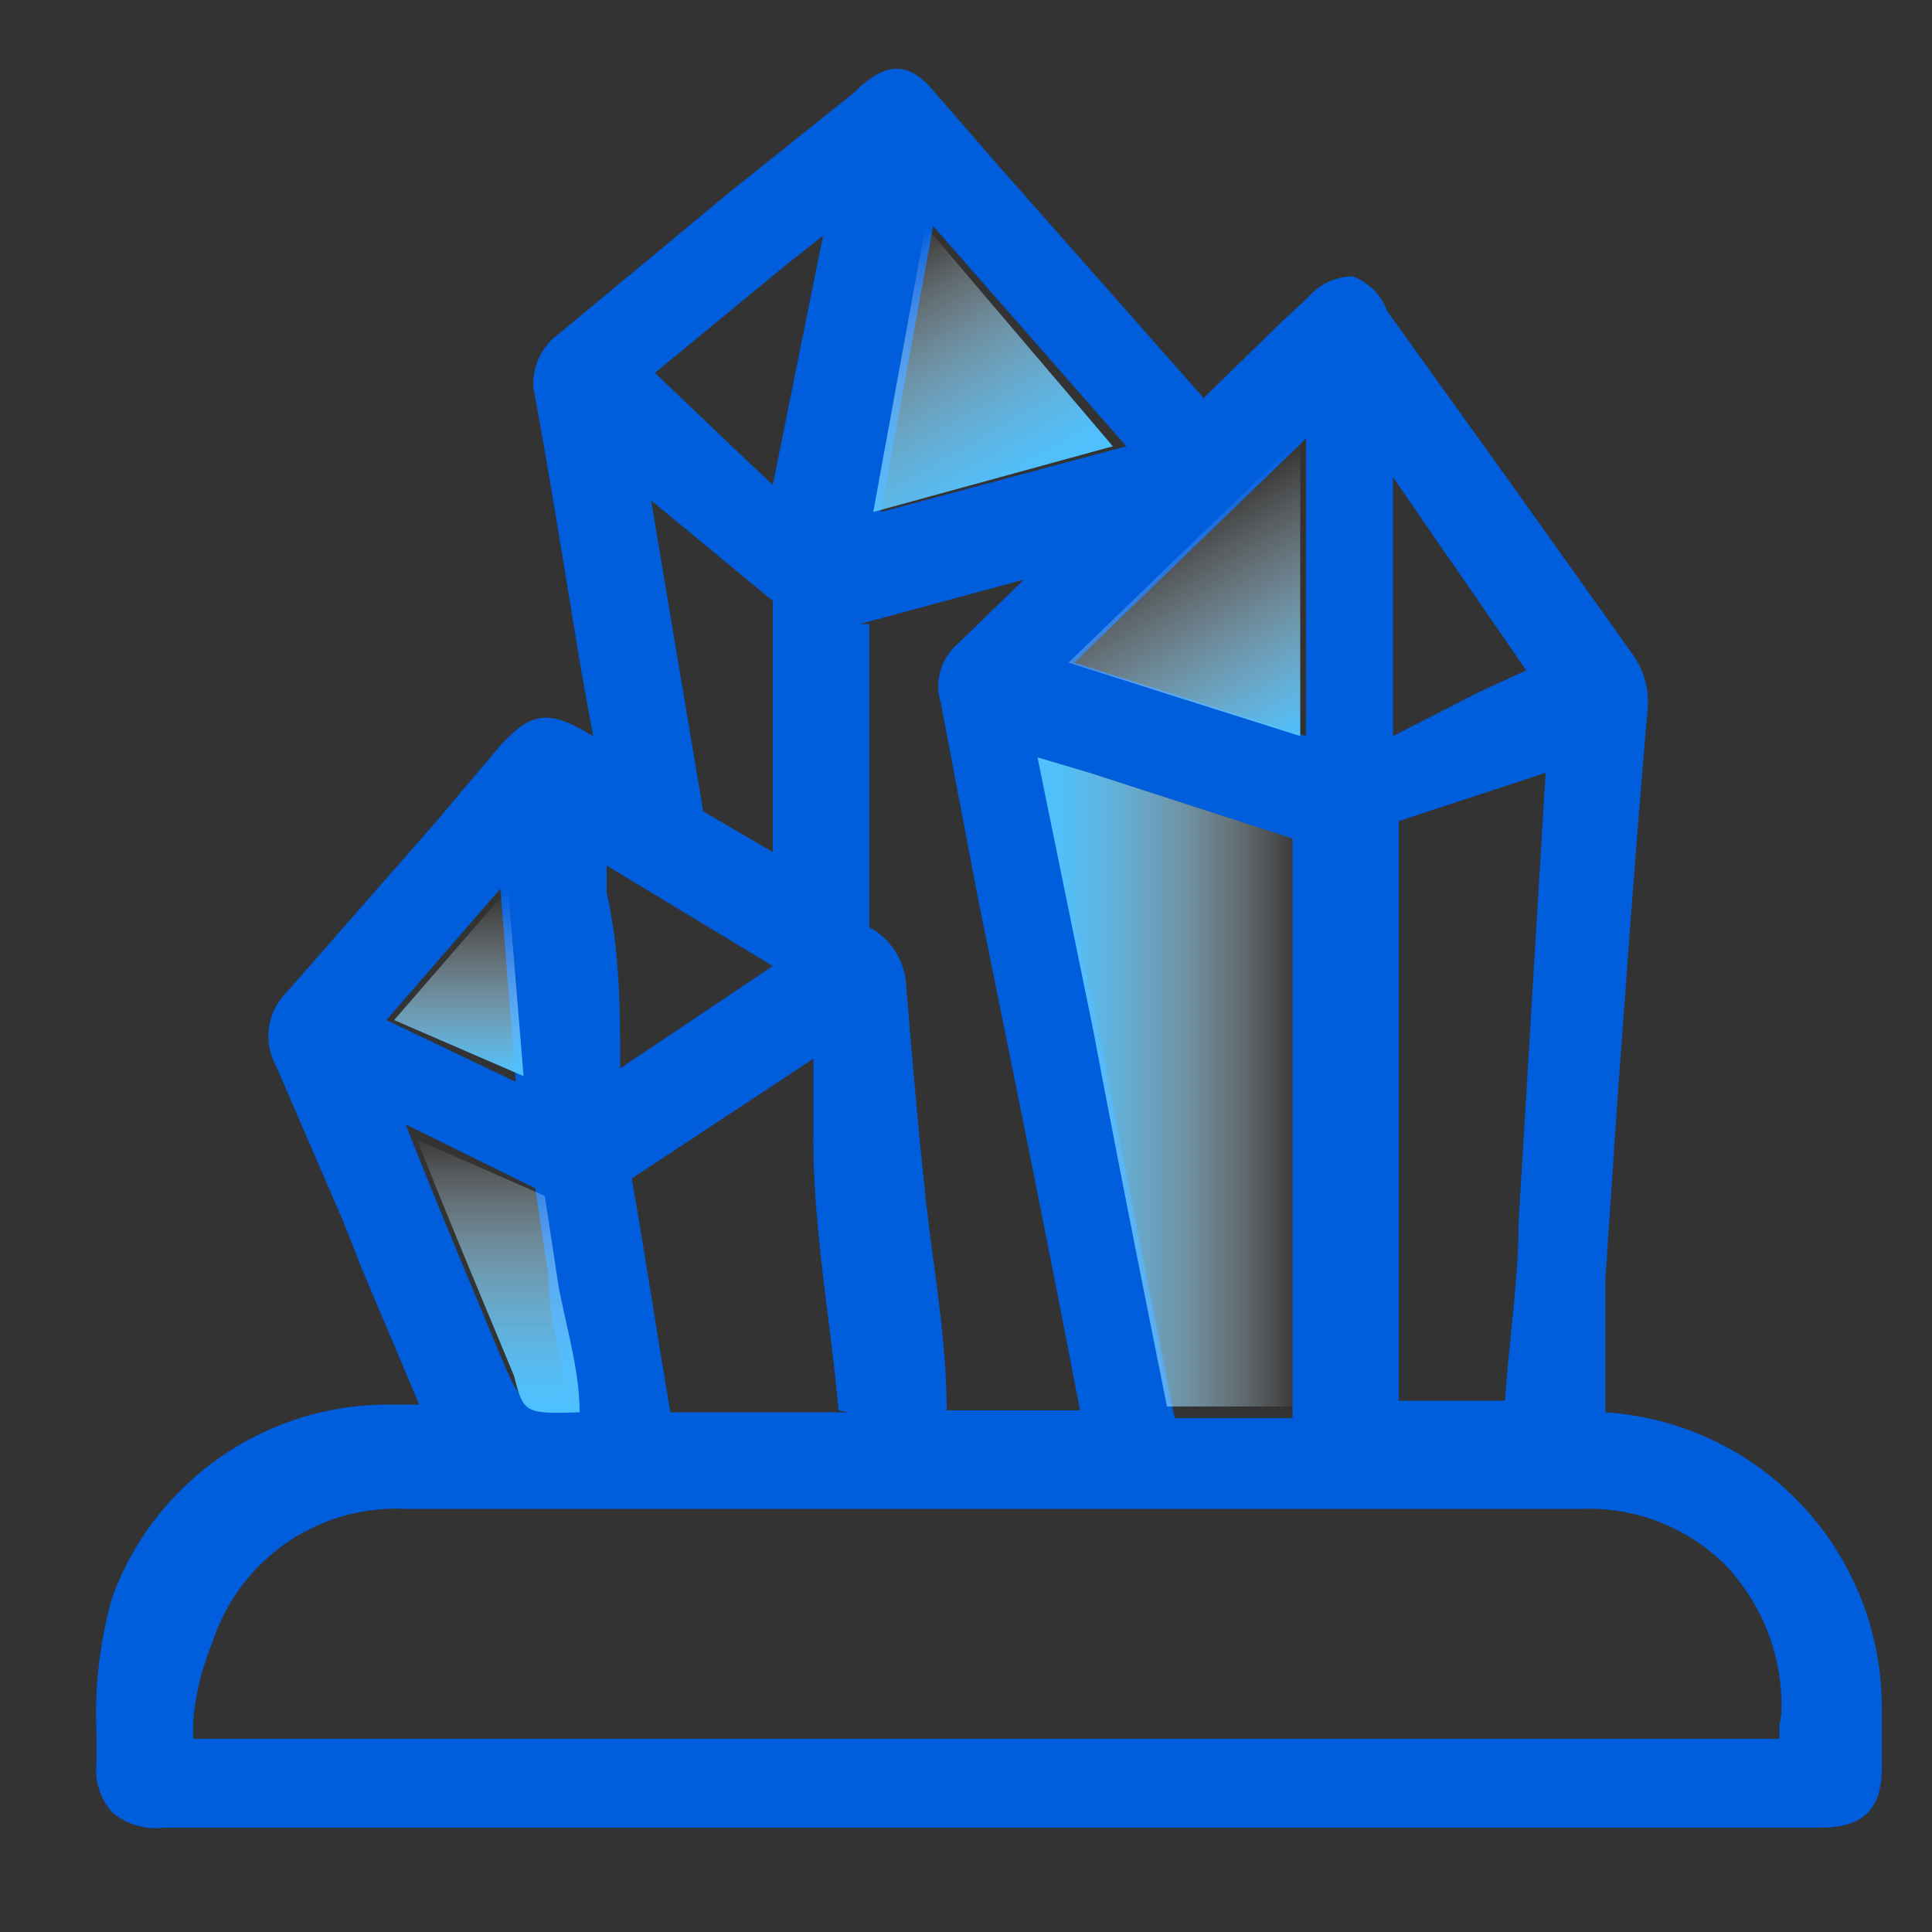
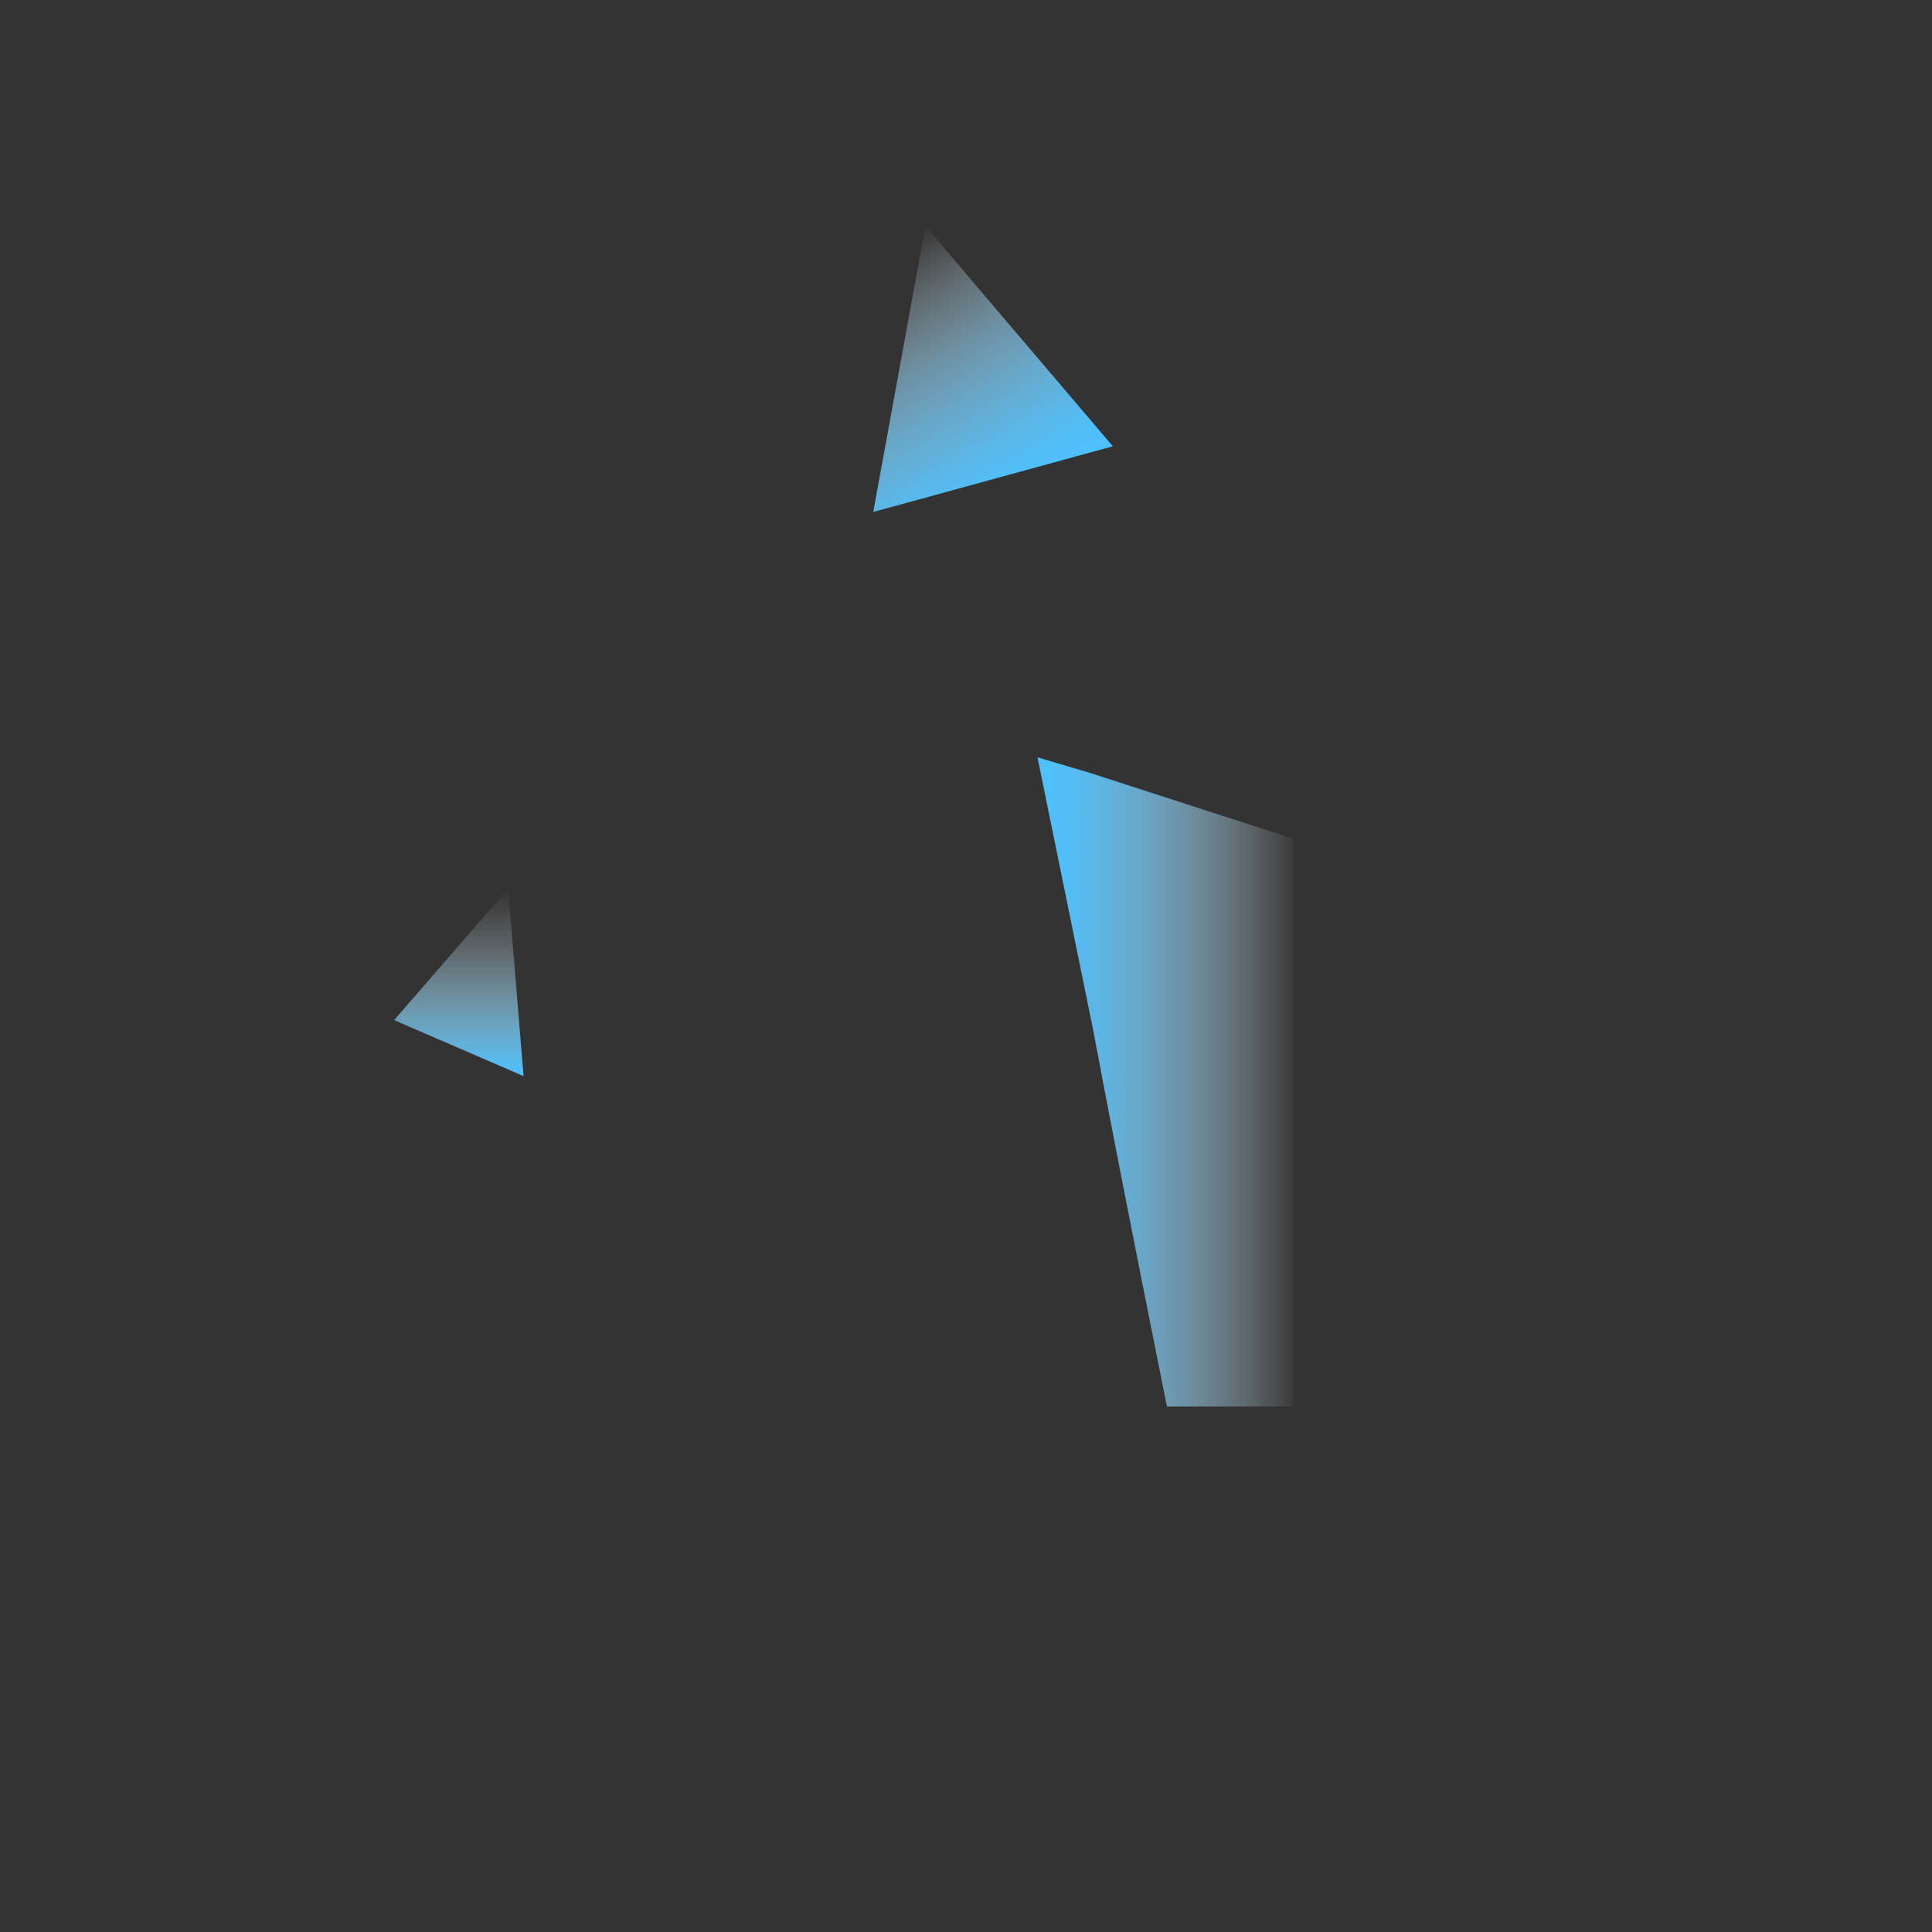
<svg xmlns="http://www.w3.org/2000/svg" xmlns:xlink="http://www.w3.org/1999/xlink" id="Camada_1" data-name="Camada 1" viewBox="0 0 10 10">
  <rect x="0" y="0" width="10" height="10" fill="#333333" stroke="none" />
  <defs>
    <style>.cls-1{fill:#005ddc;}.cls-2{fill:url(#Gradiente_sem_nome_39);}.cls-3{fill:url(#Gradiente_sem_nome_38);}.cls-4{fill:url(#Gradiente_sem_nome_37);}.cls-5{fill:url(#Gradiente_sem_nome_38-2);}.cls-6{fill:url(#Gradiente_sem_nome_38-3);}</style>
    <linearGradient id="Gradiente_sem_nome_39" x1="2.37" y1="5.57" x2="2.37" y2="4.6" gradientUnits="userSpaceOnUse">
      <stop offset="0" stop-color="#4cc1ff" />
      <stop offset="0.33" stop-color="#8ed8ff" stop-opacity="0.63" />
      <stop offset="0.66" stop-color="#cbedff" stop-opacity="0.29" />
      <stop offset="0.89" stop-color="#f0faff" stop-opacity="0.08" />
      <stop offset="1" stop-color="#fff" stop-opacity="0" />
    </linearGradient>
    <linearGradient id="Gradiente_sem_nome_38" x1="2.53" y1="7.31" x2="2.53" y2="5.86" gradientUnits="userSpaceOnUse">
      <stop offset="0" stop-color="#4cc1ff" />
      <stop offset="0.09" stop-color="#52c3ff" stop-opacity="0.97" />
      <stop offset="0.22" stop-color="#61c8ff" stop-opacity="0.88" />
      <stop offset="0.38" stop-color="#7ad1ff" stop-opacity="0.74" />
      <stop offset="0.57" stop-color="#9dddff" stop-opacity="0.55" />
      <stop offset="0.78" stop-color="#caedff" stop-opacity="0.3" />
      <stop offset="1" stop-color="#fff" stop-opacity="0" />
    </linearGradient>
    <linearGradient id="Gradiente_sem_nome_37" x1="6.69" y1="3.83" x2="6.03" y2="2.68" gradientUnits="userSpaceOnUse">
      <stop offset="0" stop-color="#4cc1ff" />
      <stop offset="1" stop-color="#fff" stop-opacity="0" />
    </linearGradient>
    <linearGradient id="Gradiente_sem_nome_38-2" x1="5.37" y1="5.62" x2="6.73" y2="5.62" xlink:href="#Gradiente_sem_nome_38" />
    <linearGradient id="Gradiente_sem_nome_38-3" x1="5.22" y1="2.62" x2="4.48" y2="1.34" xlink:href="#Gradiente_sem_nome_38" />
  </defs>
  <title>12</title>
-   <path class="cls-1" d="M8.31,7.31h0v0l0-.7.06-.89c.05-.69.1-1.38.16-2.07a.43.43,0,0,0-.07-.25l-.67-.94-.61-.85A.3.3,0,0,0,7,1.43a.31.31,0,0,0-.23.11l-.14.13-.4.39,0,0,0,0L5.17.86,4.84.48c-.13-.16-.25-.17-.42,0L3.77,1l-.88.73A.32.32,0,0,0,2.76,2c.09.49.17,1,.25,1.48l.06.33h0c-.23-.14-.32-.13-.49.06l-.32.38-.78.89a.32.32,0,0,0-.05.38l.35.81.09.23.3.71H2a1.52,1.52,0,0,0-1.42,1,2.24,2.24,0,0,0-.08.72v.13a.33.33,0,0,0,.08.26.35.35,0,0,0,.27.08H9.42c.22,0,.32-.09.32-.31V8.84A1.53,1.53,0,0,0,8.31,7.31ZM8,4,7.86,6.33c0,.3-.05.61-.07.92,0,0,0,0,0,0H7.24v-3Zm-.79-.19V2.47l.69,1-.24.11Zm2,5.12V9H1V8.91A1.36,1.36,0,0,1,1.1,8.5a1,1,0,0,1,1-.69H8.19a1,1,0,0,1,.74.29A1.06,1.06,0,0,1,9.22,8.88ZM2,5.28l.59-.68.08,1ZM3.39,1.93l.68-.56.19-.15L4,2.51l-.17-.16ZM4,3.11v1.3L3.64,4.2,3.37,2.59Zm.56-.46.27-1.48,1,1.14Zm1,.78,1.2-1.16V3.81ZM4.39,7.31H3.47v0C3.4,6.9,3.34,6.5,3.27,6.1l.94-.62,0,.42c0,.47.09.94.13,1.4Zm.06-4.08v0L5.3,3l0,0-.34.33a.29.29,0,0,0-.09.31l.19,1c.18.89.36,1.77.53,2.66H4.9c0-.37-.07-.74-.11-1.11s-.07-.73-.1-1.09a.36.36,0,0,0-.19-.3s0,0,0-.11V3.23ZM6.69,4.34h0v3H6.08s0,0,0,0h0a0,0,0,0,1,0,0c-.13-.65-.26-1.3-.38-1.94L5.37,3.92,5.64,4ZM3.21,5.53c0-.3,0-.6-.07-.91V4.48L4,5Zm-.44.62a.08.08,0,0,0,0,0l.07.46c0,.22.07.44.11.66-.25,0-.25,0-.35-.23-.17-.41-.34-.81-.5-1.22Z" />
  <polygon class="cls-2" points="2.04 5.28 2.71 5.57 2.63 4.6 2.04 5.28" />
-   <path class="cls-3" d="M3,7.31c0-.22-.07-.44-.11-.66l-.07-.46a.08.08,0,0,1,0,0l-.66-.29c.16.41.33.81.5,1.22C2.71,7.31,2.71,7.32,3,7.31Z" />
-   <path class="cls-4" d="M6.73,3.81V2.27L5.53,3.43Z" />
  <path class="cls-5" d="M6.69,4.34,5.64,4l-.27-.08.29,1.42c.12.64.25,1.29.38,1.94a0,0,0,0,0,0,0h0s0,0,0,0h.65v-3Z" />
  <polygon class="cls-6" points="4.52 2.65 5.76 2.31 4.79 1.17 4.52 2.65" />
</svg>